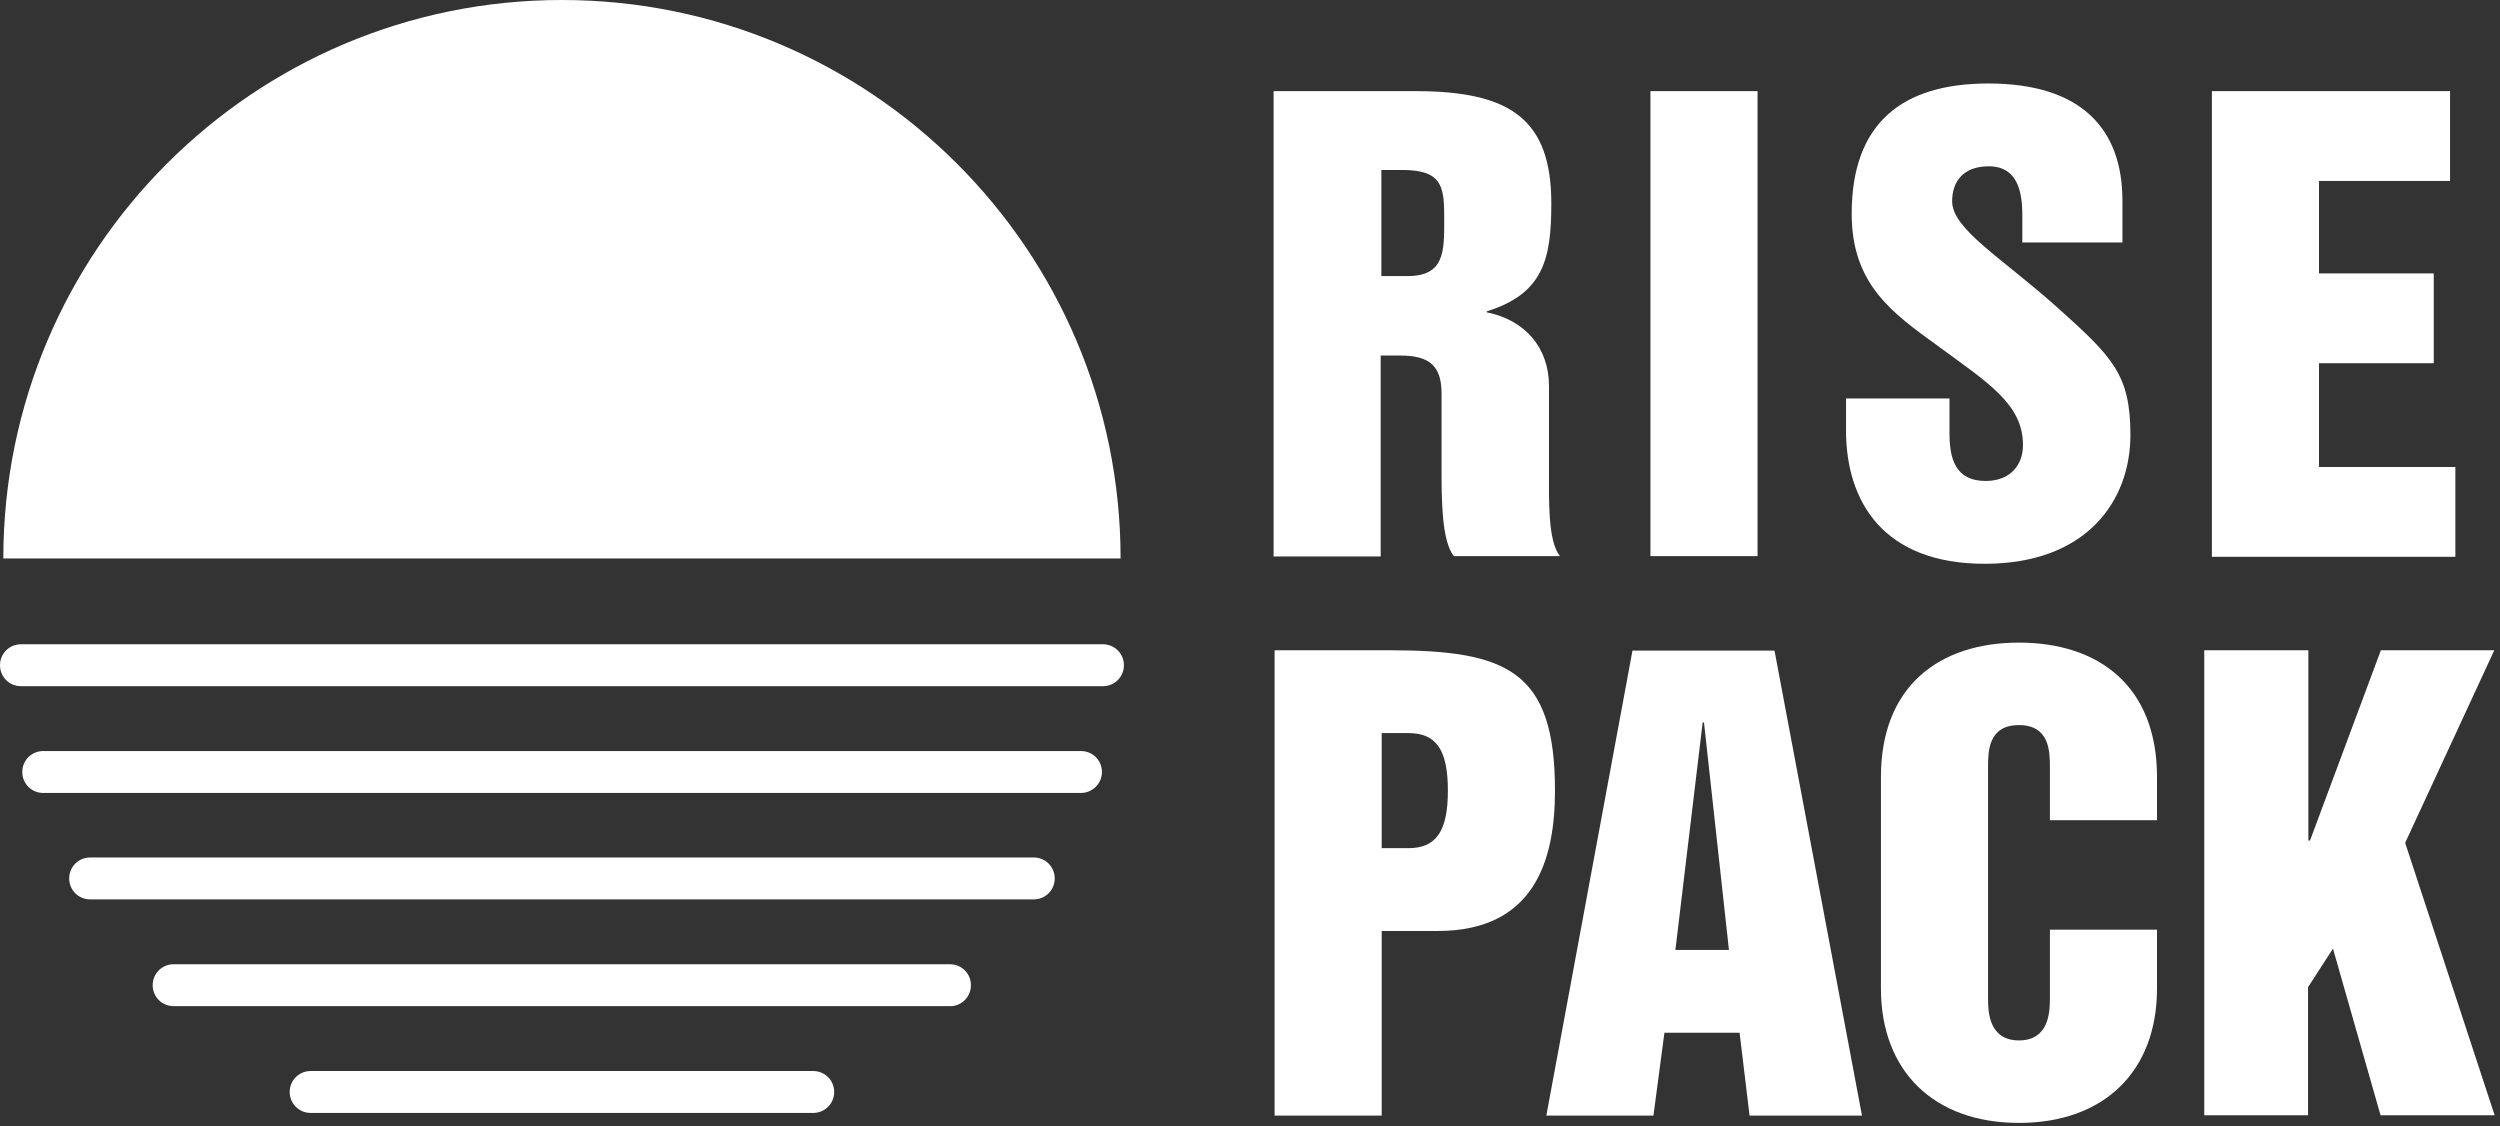
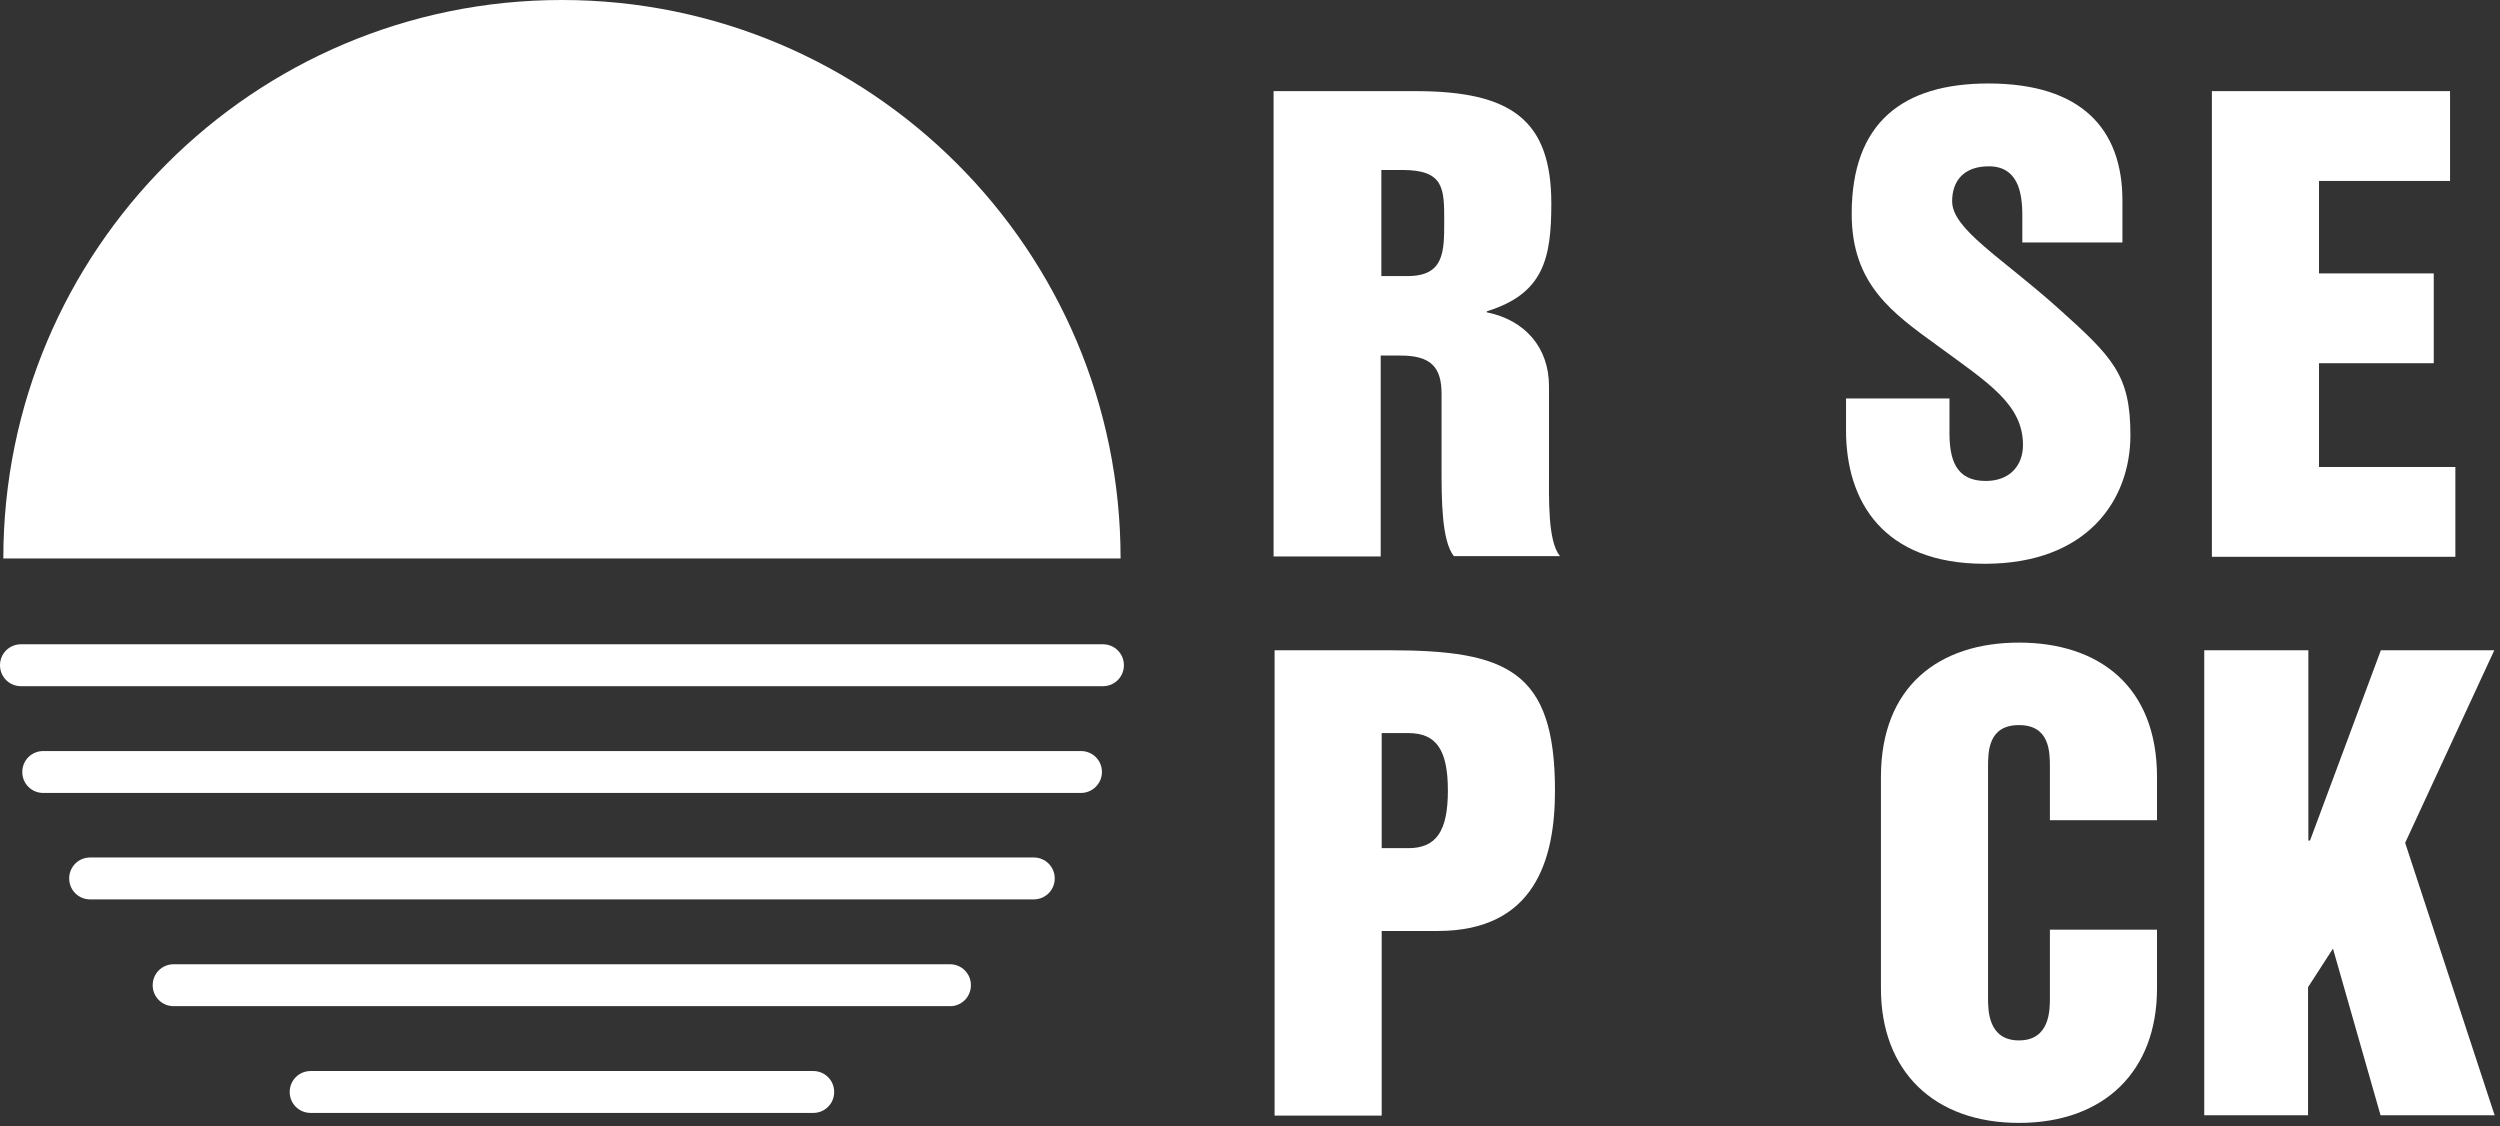
<svg xmlns="http://www.w3.org/2000/svg" width="464" height="209" viewBox="0 0 464 209" fill="none">
  <rect x="0" y="0" width="464" height="209" fill="#333333" stroke="none" />
  <path d="M104.268 -0C47.042 -0 0.618 46.423 0.618 103.65H207.98C207.98 46.423 161.557 -0 104.268 -0Z" fill="white" />
  <path d="M236.501 16.915H262.738C280.456 16.915 287.925 22.224 287.925 37.781C287.925 47.967 286.505 54.51 275.949 57.782V57.968C282.987 59.387 287.493 64.45 287.493 71.672V86.92C287.493 92.662 287.246 100.44 289.53 103.218H269.837C267.553 100.378 267.553 92.6 267.553 86.92V73.092C267.553 68.153 265.578 65.993 259.96 65.993H256.256V103.28H236.378V16.915H236.501ZM256.38 51.239H261.256C268.047 51.239 268.047 46.732 268.047 41.053C268.047 35.003 268.047 31.546 260.269 31.546H256.38V51.239V51.239Z" fill="white" />
-   <path d="M306.323 16.915H326.201V103.218H306.323V16.915Z" fill="white" />
+   <path d="M306.323 16.915V103.218H306.323V16.915Z" fill="white" />
  <path d="M361.822 73.957V80.315C361.822 85.192 362.933 89.267 368.551 89.267C373.058 89.267 375.465 86.365 375.465 82.6C375.465 75.006 368.983 71.055 359.661 64.203C351.327 58.153 343.673 52.844 343.673 39.695C343.673 22.718 353.179 15.495 369.045 15.495C386.33 15.495 393.923 23.953 393.923 37.225V45.004H375.342V39.942C375.342 35.62 374.477 30.867 369.107 30.867C364.477 30.867 362.316 33.583 362.316 37.349C362.316 42.535 371.391 47.72 381.885 57.104C392.133 66.302 395.405 69.512 395.405 80.748C395.405 92.847 387.38 104.638 368.366 104.638C349.537 104.638 342.623 93.094 342.623 79.883V73.957H361.822V73.957Z" fill="white" />
  <path d="M410.527 16.915H454.728V33.583H430.405V50.745H451.703V67.413H430.405V86.674H455.716V103.341H410.527V16.915Z" fill="white" />
  <path d="M236.502 120.688H257.8C279.654 120.688 288.605 124.392 288.605 146.739C288.605 159.58 284.839 172.791 266.813 172.791H256.442V207.053H236.564V120.688H236.502ZM261.38 157.419C266.566 157.419 268.727 154.271 268.727 146.739C268.727 139.146 266.566 136.059 261.38 136.059H256.442V157.419H261.38Z" fill="white" />
-   <path d="M322.867 191.681H308.915L306.878 207.053H287L302.989 120.75H329.349L345.585 207.053H324.719L322.867 191.681ZM316.262 134.084H316.015L310.953 176.31H320.892L316.262 134.084Z" fill="white" />
  <path d="M349.102 144.209C349.102 127.355 359.905 119.268 374.721 119.268C389.537 119.268 400.34 127.355 400.34 144.209V152.234H380.462V142.48C380.462 139.579 380.462 134.578 374.721 134.578C368.98 134.578 368.98 139.517 368.98 142.48V185.2C368.98 187.484 368.98 193.101 374.721 193.101C380.462 193.101 380.462 187.484 380.462 185.2V172.544H400.34V183.471C400.34 198.843 390.525 208.411 374.721 208.411C358.917 208.411 349.102 198.781 349.102 183.471V144.209Z" fill="white" />
  <path d="M409.171 120.688H428.432V155.999H428.741L441.89 120.688H462.941L446.396 156.432L463.003 206.991H441.828L433 176.063L428.37 183.224V206.991H409.109V120.688H409.171Z" fill="white" />
  <path d="M204.708 127.356H3.889C1.729 127.356 0 125.628 0 123.467C0 121.306 1.729 119.578 3.889 119.578H204.708C206.868 119.578 208.597 121.306 208.597 123.467C208.597 125.628 206.868 127.356 204.708 127.356Z" fill="white" />
  <path d="M200.633 147.172H8.025C5.864 147.172 4.136 145.444 4.136 143.283C4.136 141.122 5.864 139.394 8.025 139.394H200.633C202.794 139.394 204.522 141.122 204.522 143.283C204.522 145.444 202.732 147.172 200.633 147.172Z" fill="white" />
  <path d="M191.868 166.927H16.73C14.569 166.927 12.841 165.199 12.841 163.038C12.841 160.877 14.569 159.149 16.73 159.149H191.868C194.028 159.149 195.757 160.877 195.757 163.038C195.757 165.199 194.028 166.927 191.868 166.927Z" fill="white" />
  <path d="M176.374 186.743H32.227C30.066 186.743 28.338 185.015 28.338 182.854C28.338 180.694 30.066 178.965 32.227 178.965H176.313C178.473 178.965 180.202 180.694 180.202 182.854C180.202 185.015 178.473 186.743 176.374 186.743Z" fill="white" />
  <path d="M150.936 206.559H57.657C55.496 206.559 53.768 204.831 53.768 202.67C53.768 200.51 55.496 198.781 57.657 198.781H150.936C153.097 198.781 154.825 200.51 154.825 202.67C154.825 204.831 153.097 206.559 150.936 206.559Z" fill="white" />
</svg>